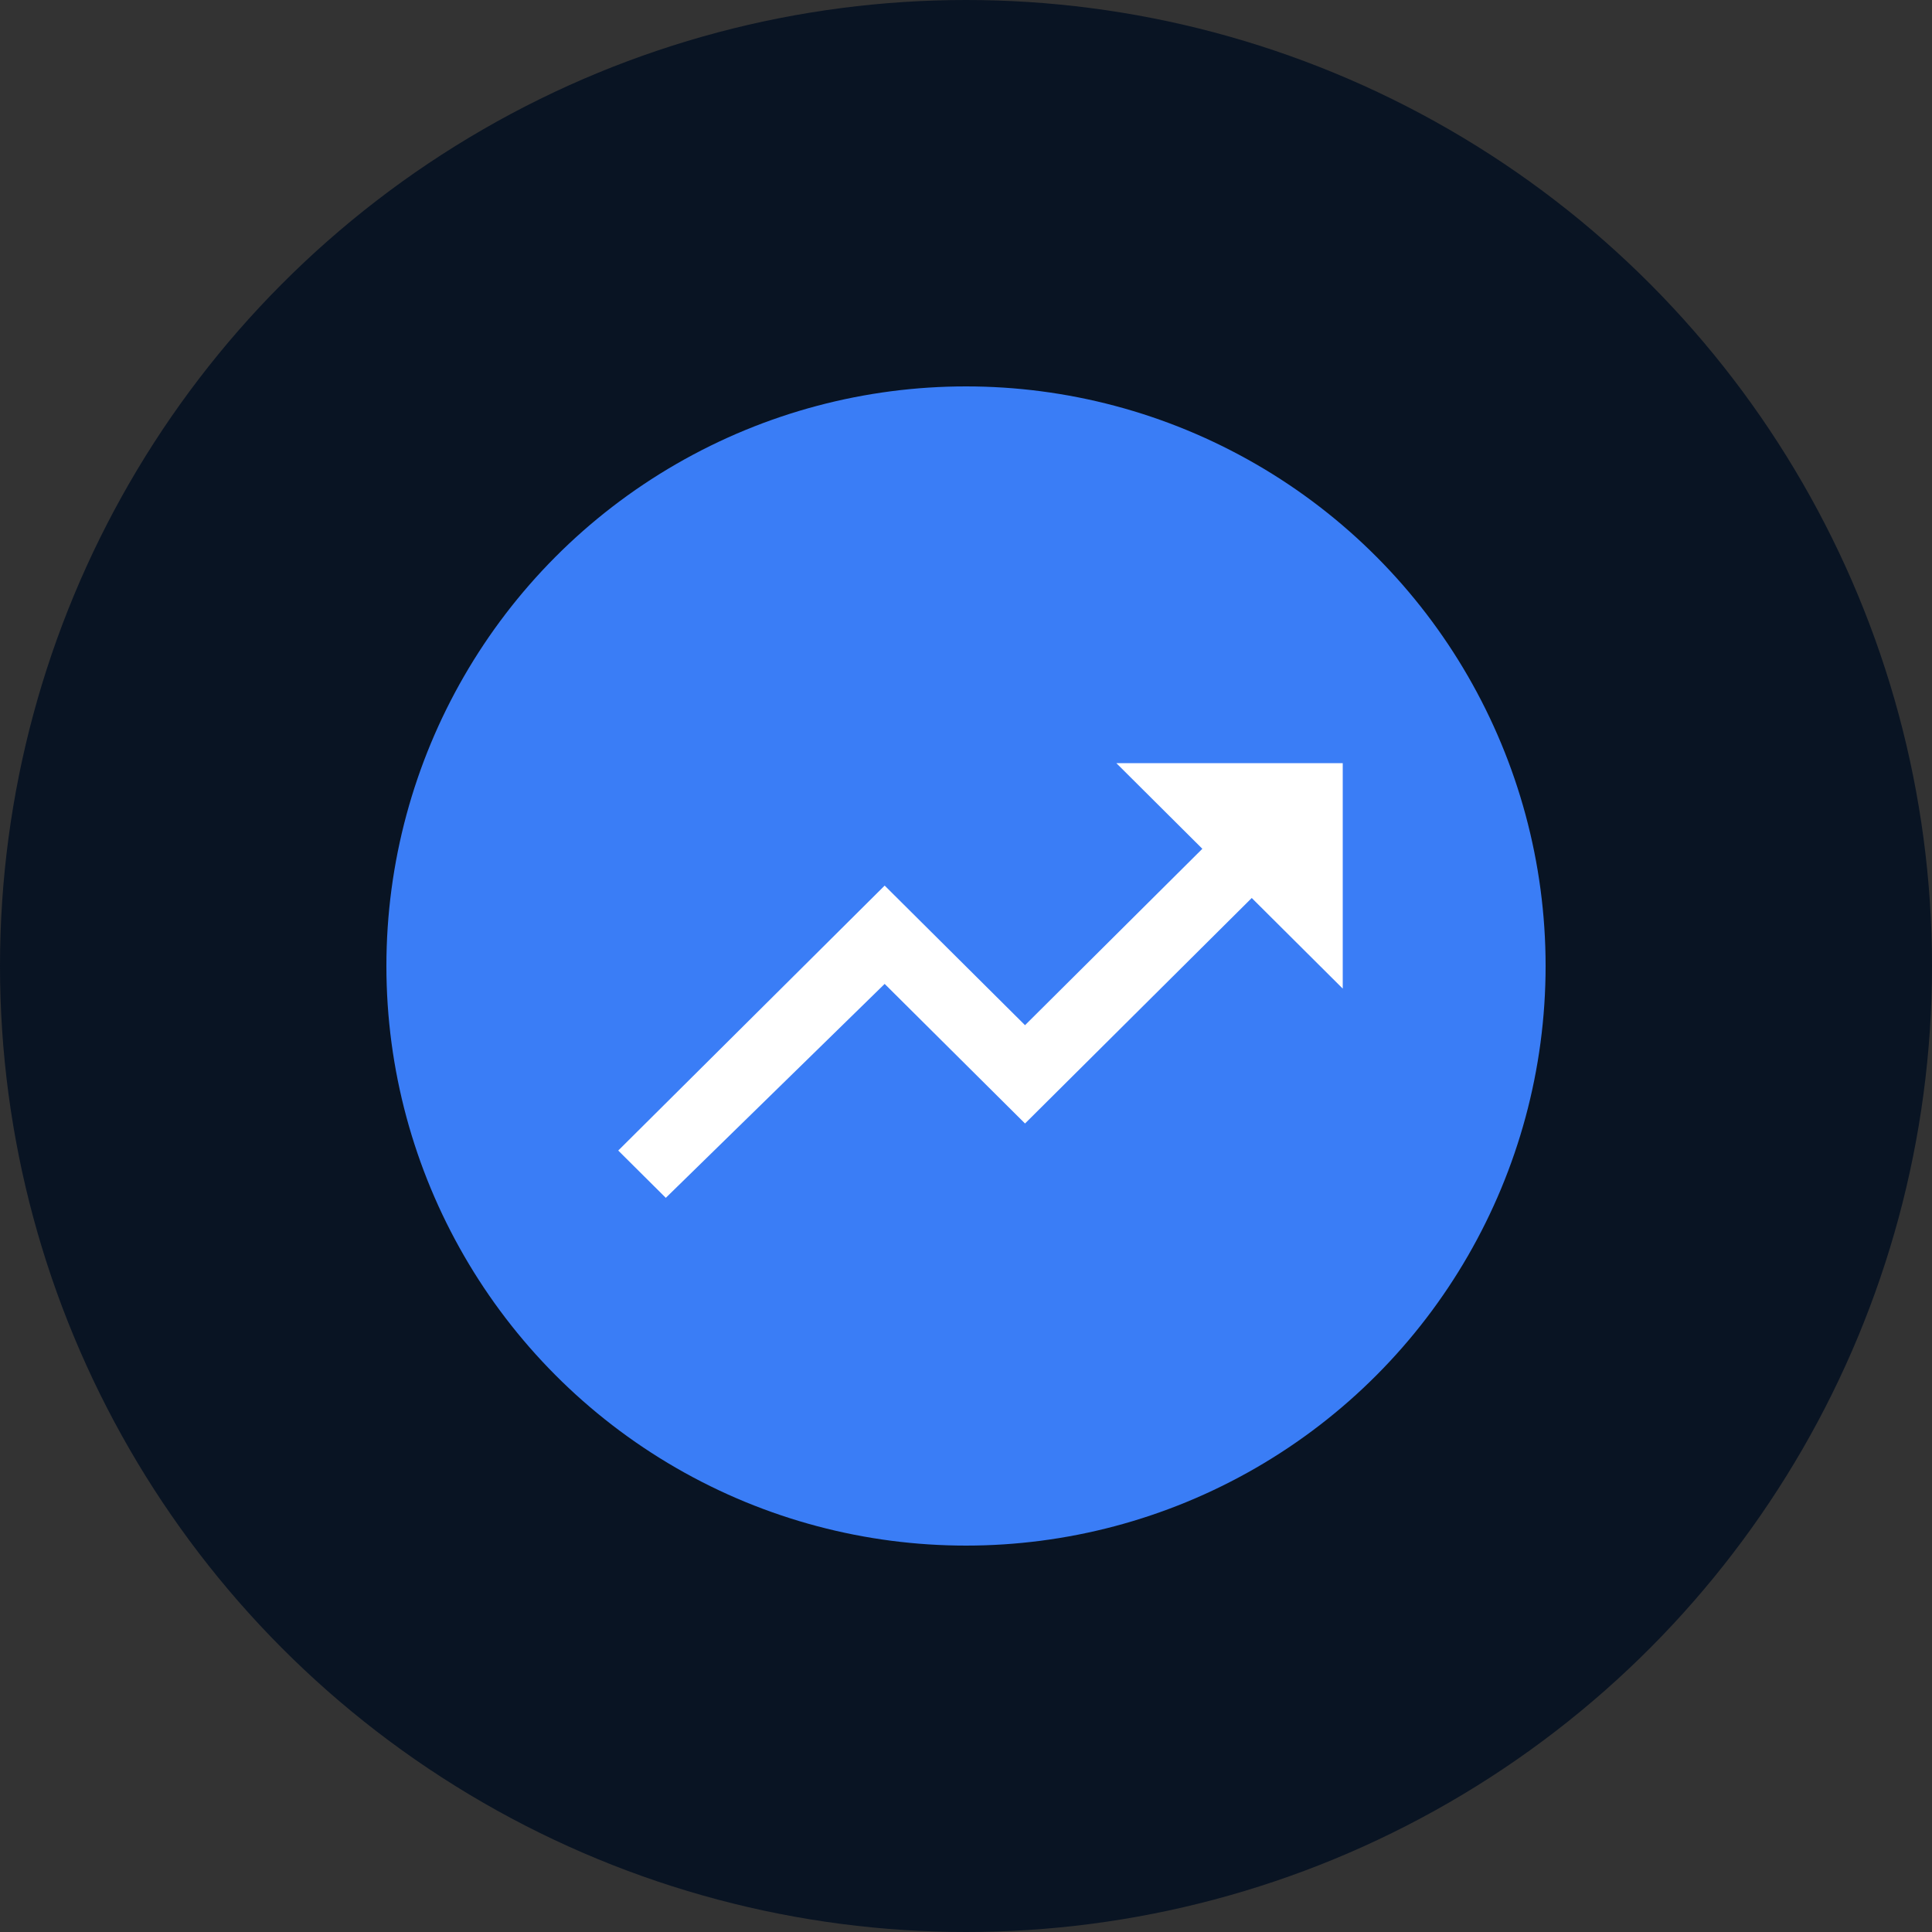
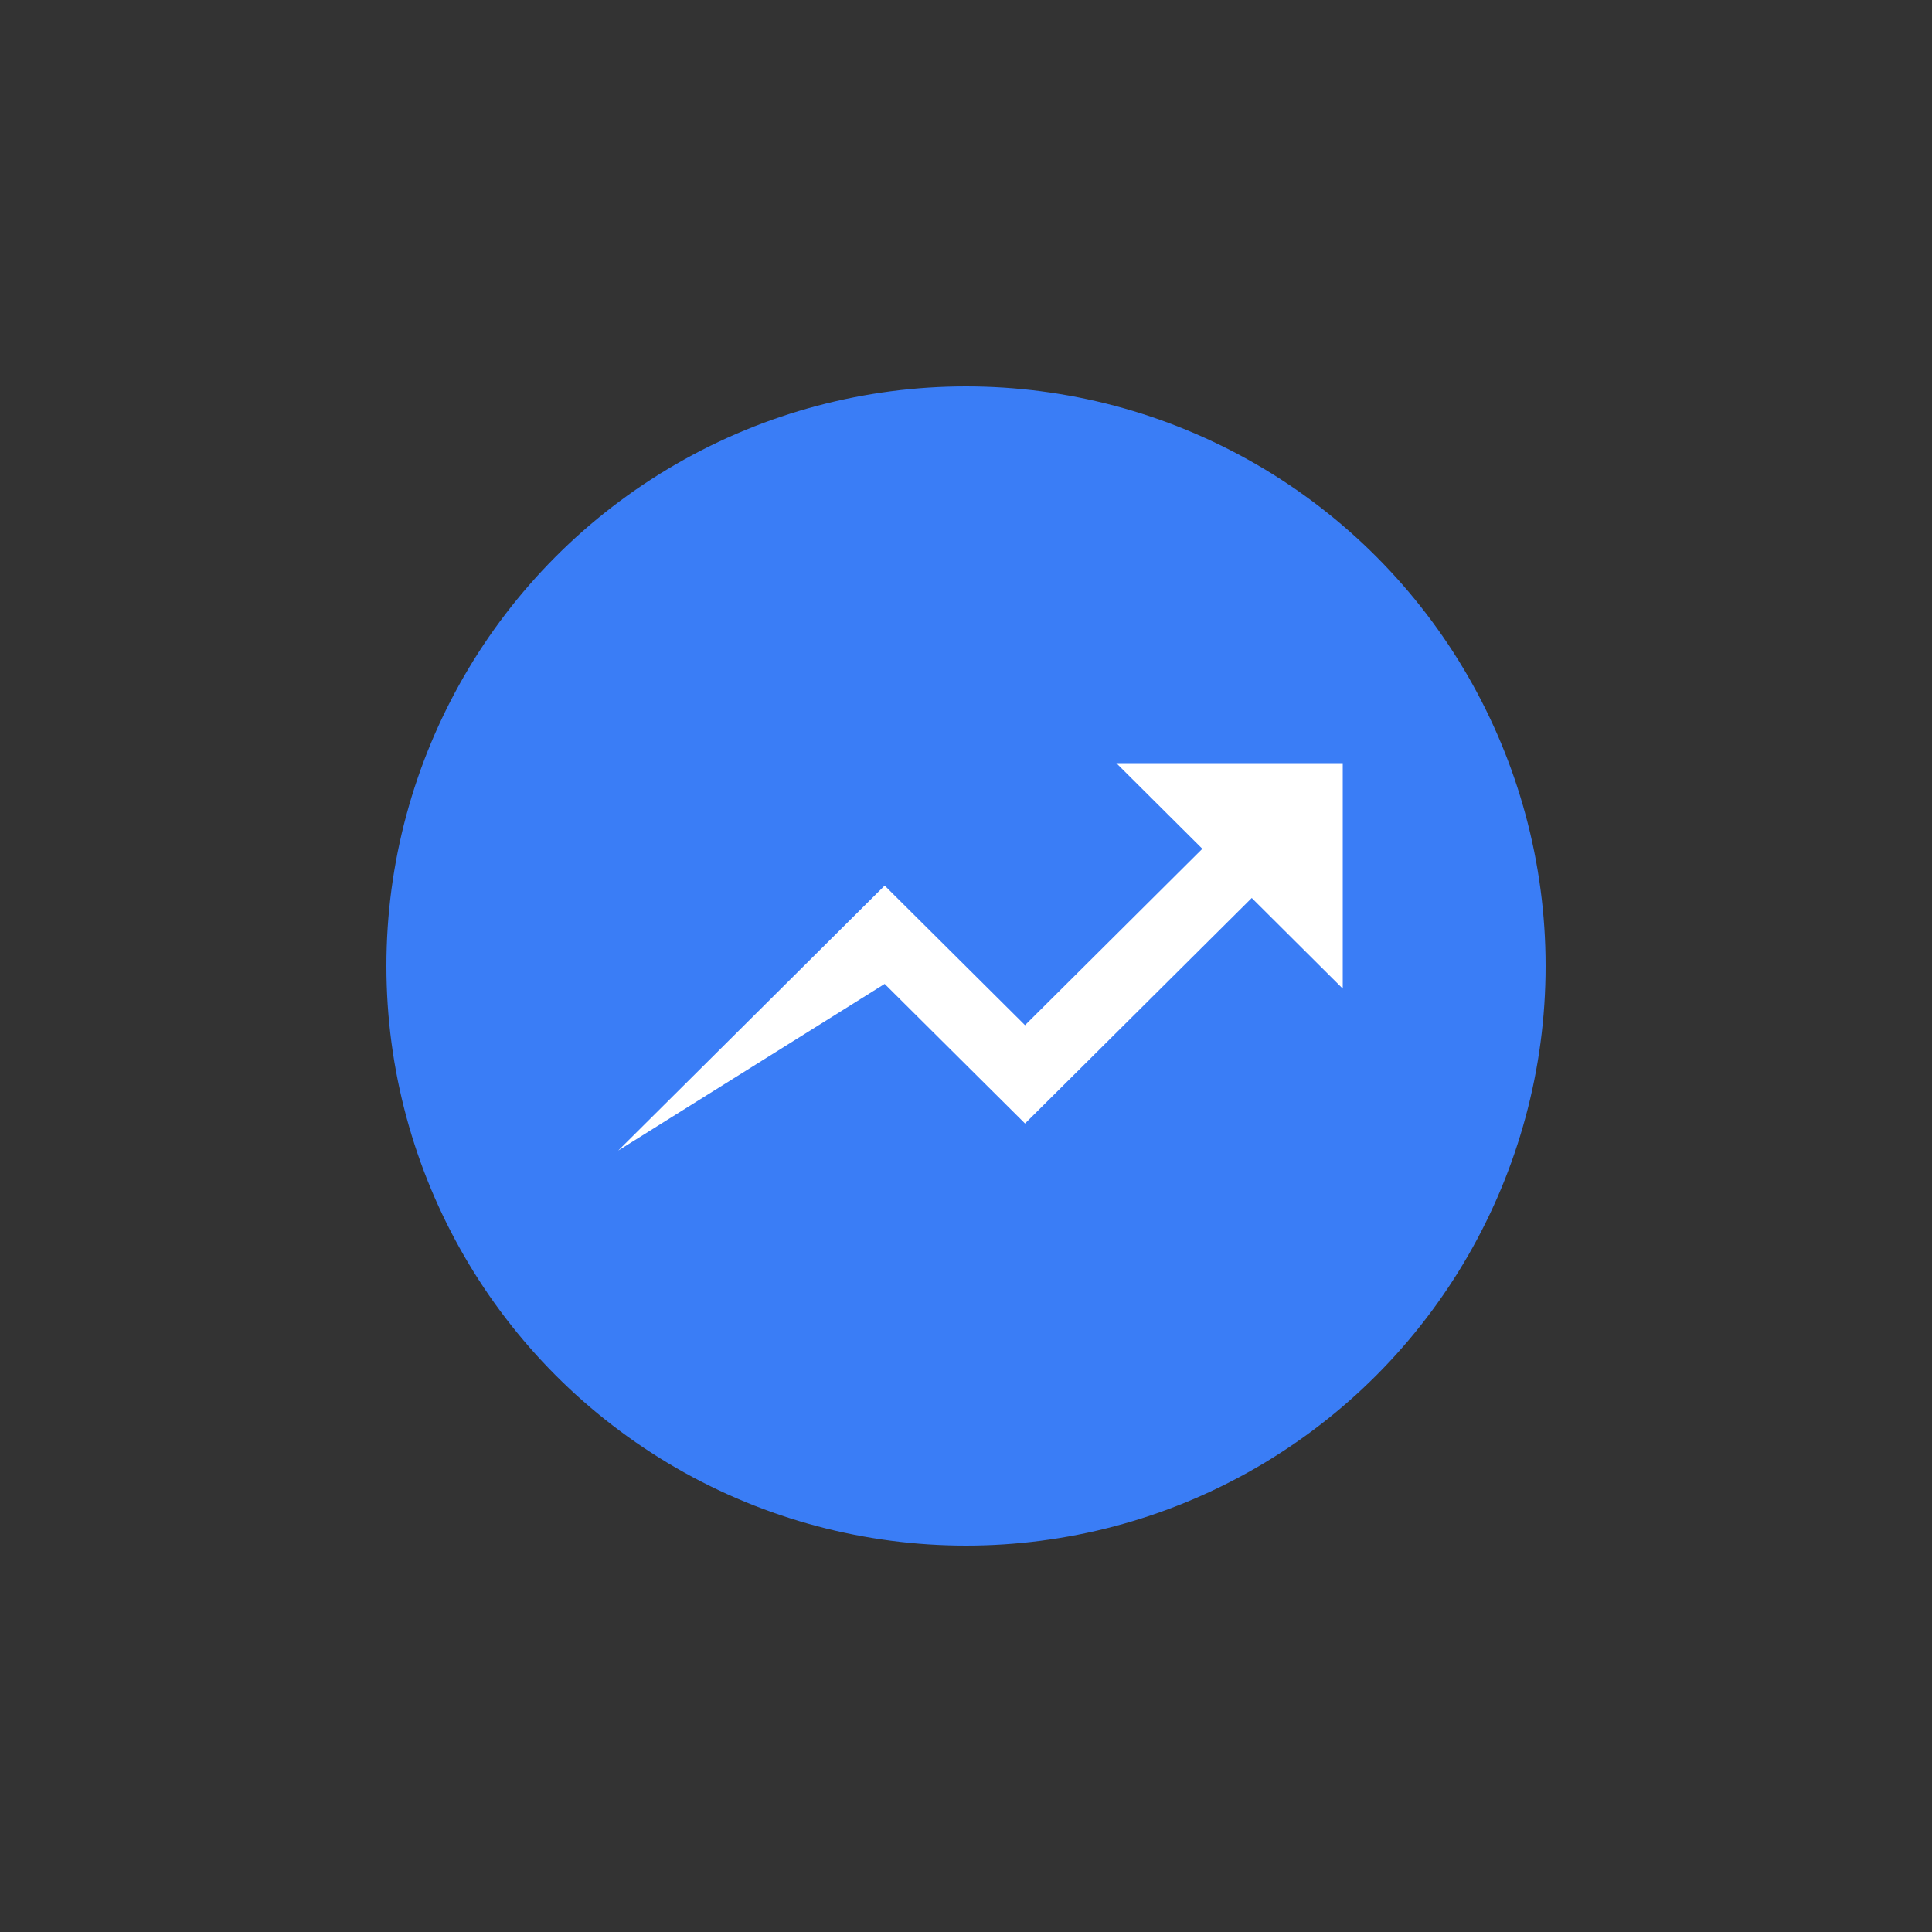
<svg xmlns="http://www.w3.org/2000/svg" width="60" height="60" viewBox="0 0 60 60">
  <rect x="0" y="0" width="60" height="60" fill="#333333" stroke="none" />
  <g fill="none" fill-rule="evenodd">
-     <circle cx="30" cy="30" r="30" fill="#091423" />
    <g transform="translate(12 12)">
      <circle cx="18" cy="18" r="18" fill="#3A7DF6" />
-       <path fill="#FFF" d="M29.7,11.7 L29.7,18.702 L26.874,15.888 L19.833,22.891 L15.474,18.556 L8.677,25.2 L7.2,23.731 L15.474,15.503 L19.833,19.838 L25.34,14.36 L22.669,11.7 L29.7,11.7 Z" />
+       <path fill="#FFF" d="M29.7,11.7 L29.7,18.702 L26.874,15.888 L19.833,22.891 L15.474,18.556 L7.2,23.731 L15.474,15.503 L19.833,19.838 L25.34,14.36 L22.669,11.7 L29.7,11.7 Z" />
    </g>
  </g>
</svg>